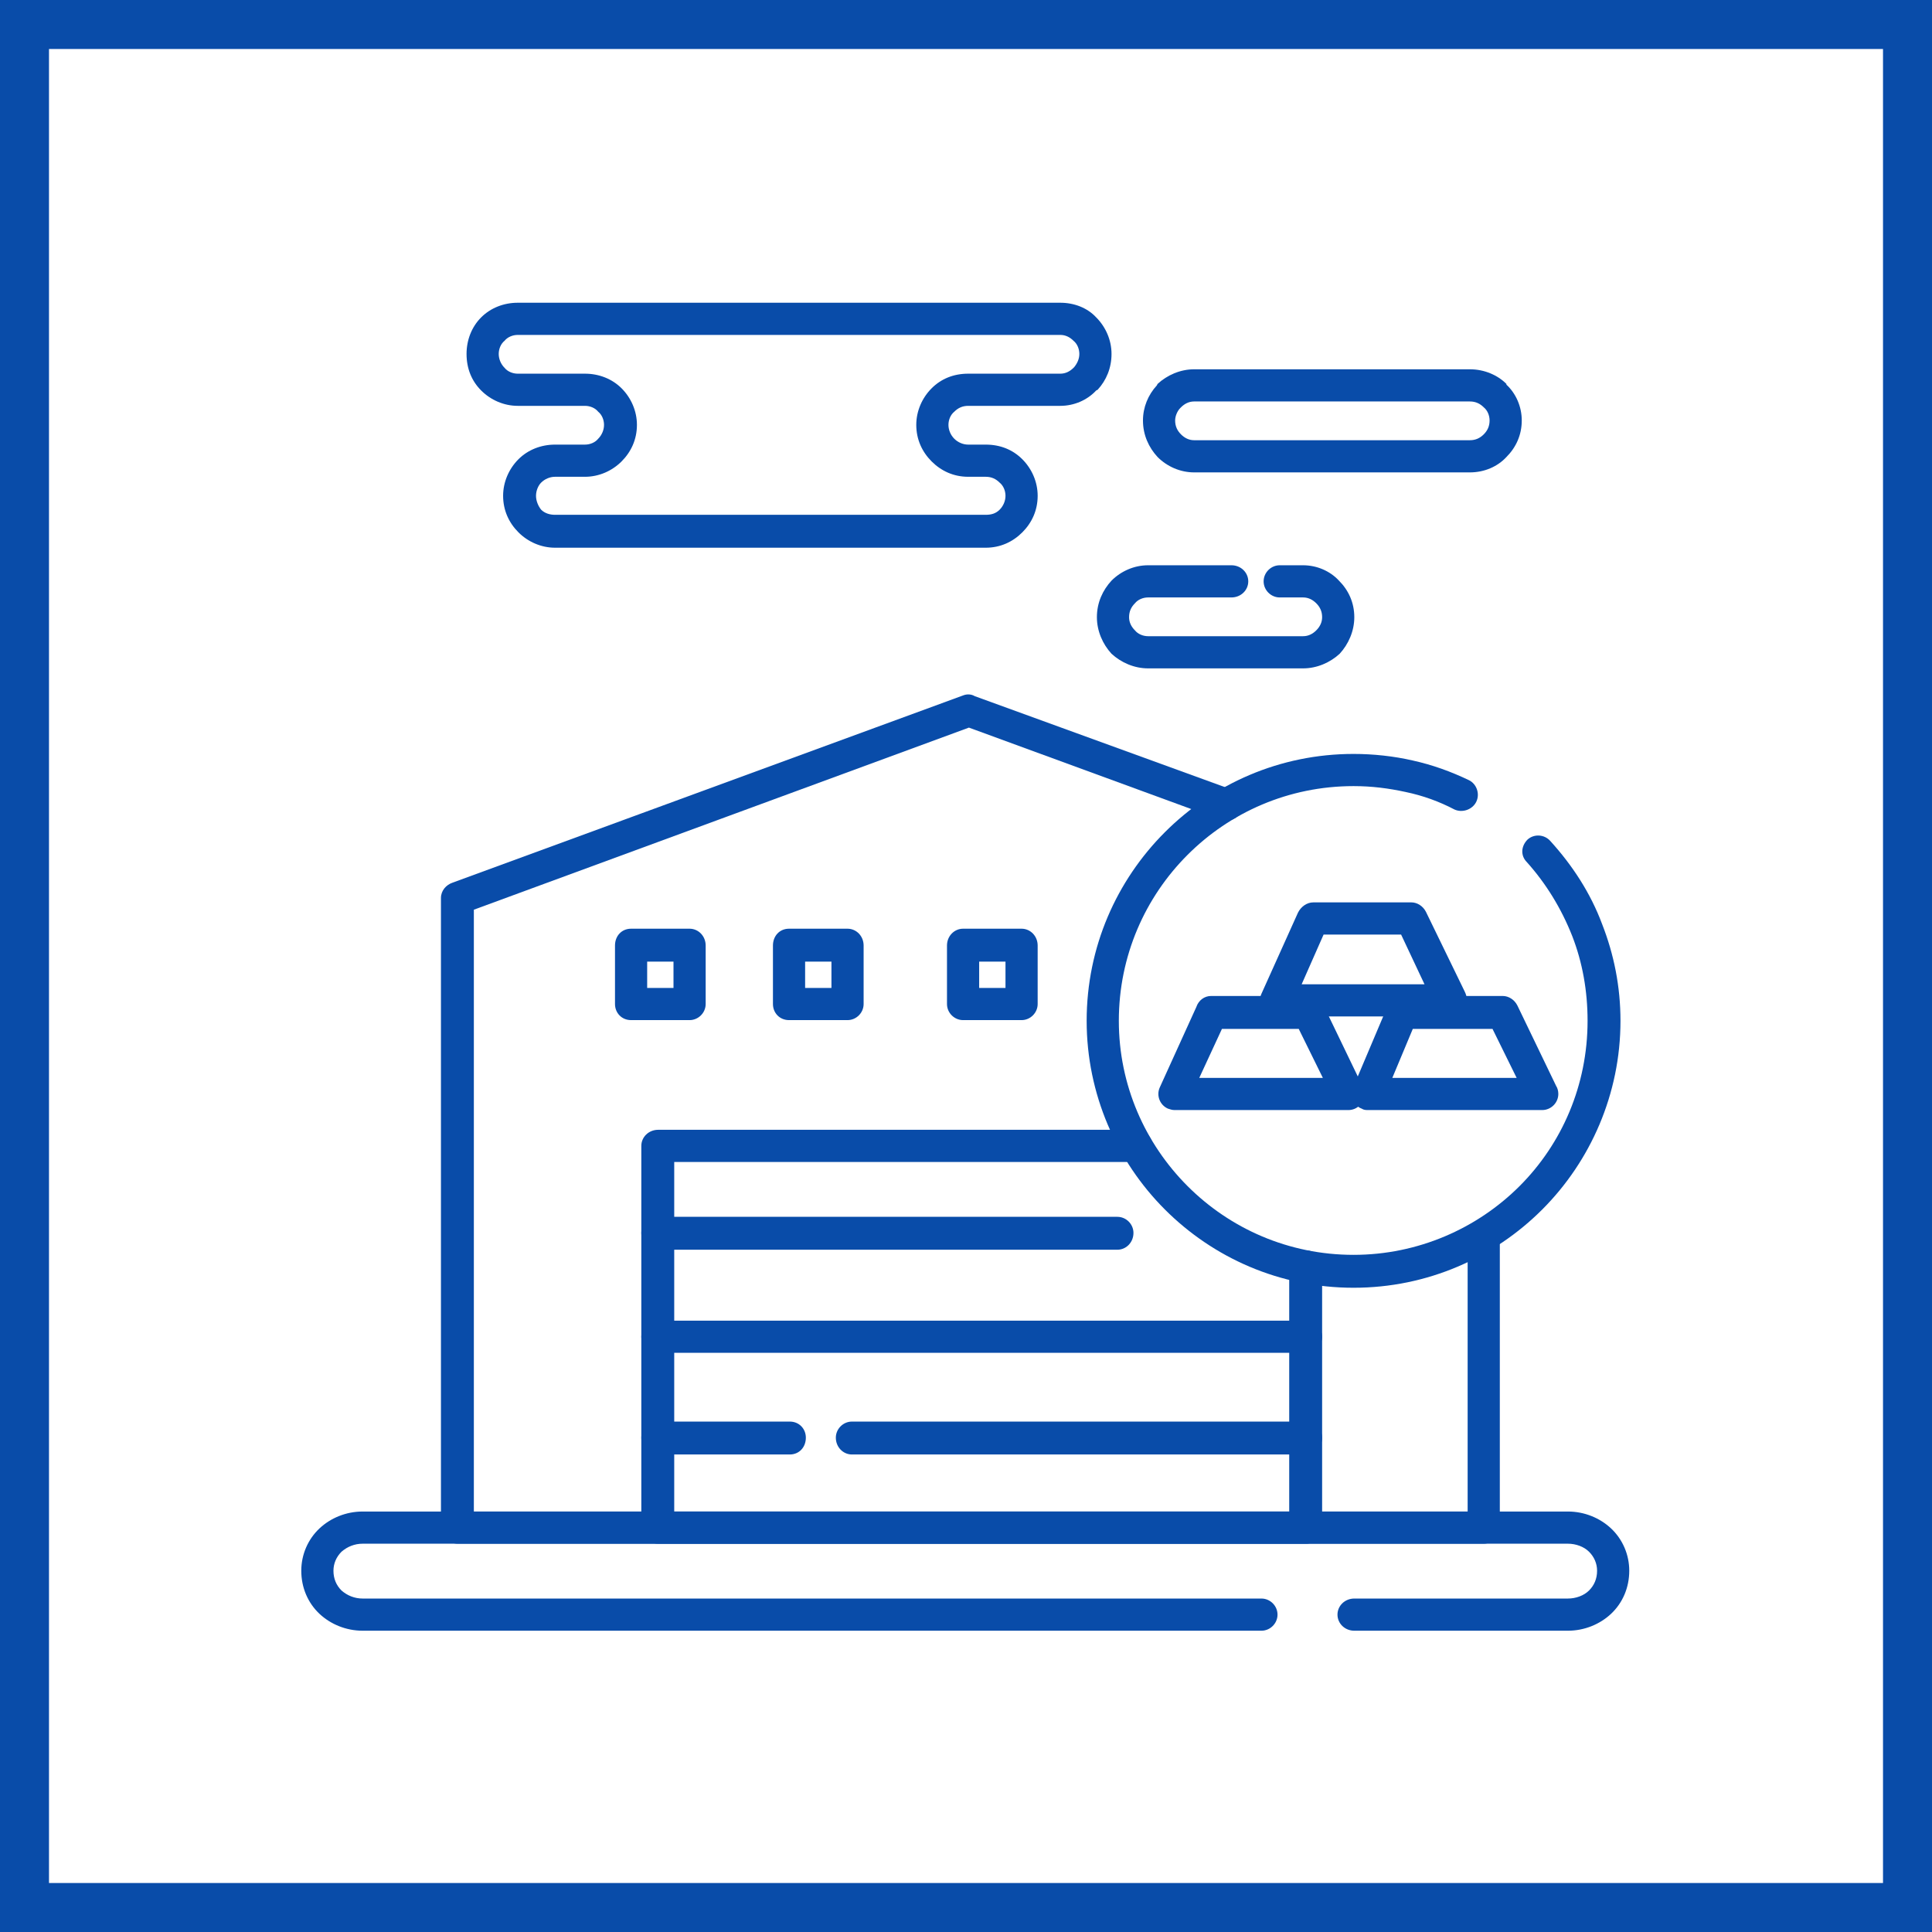
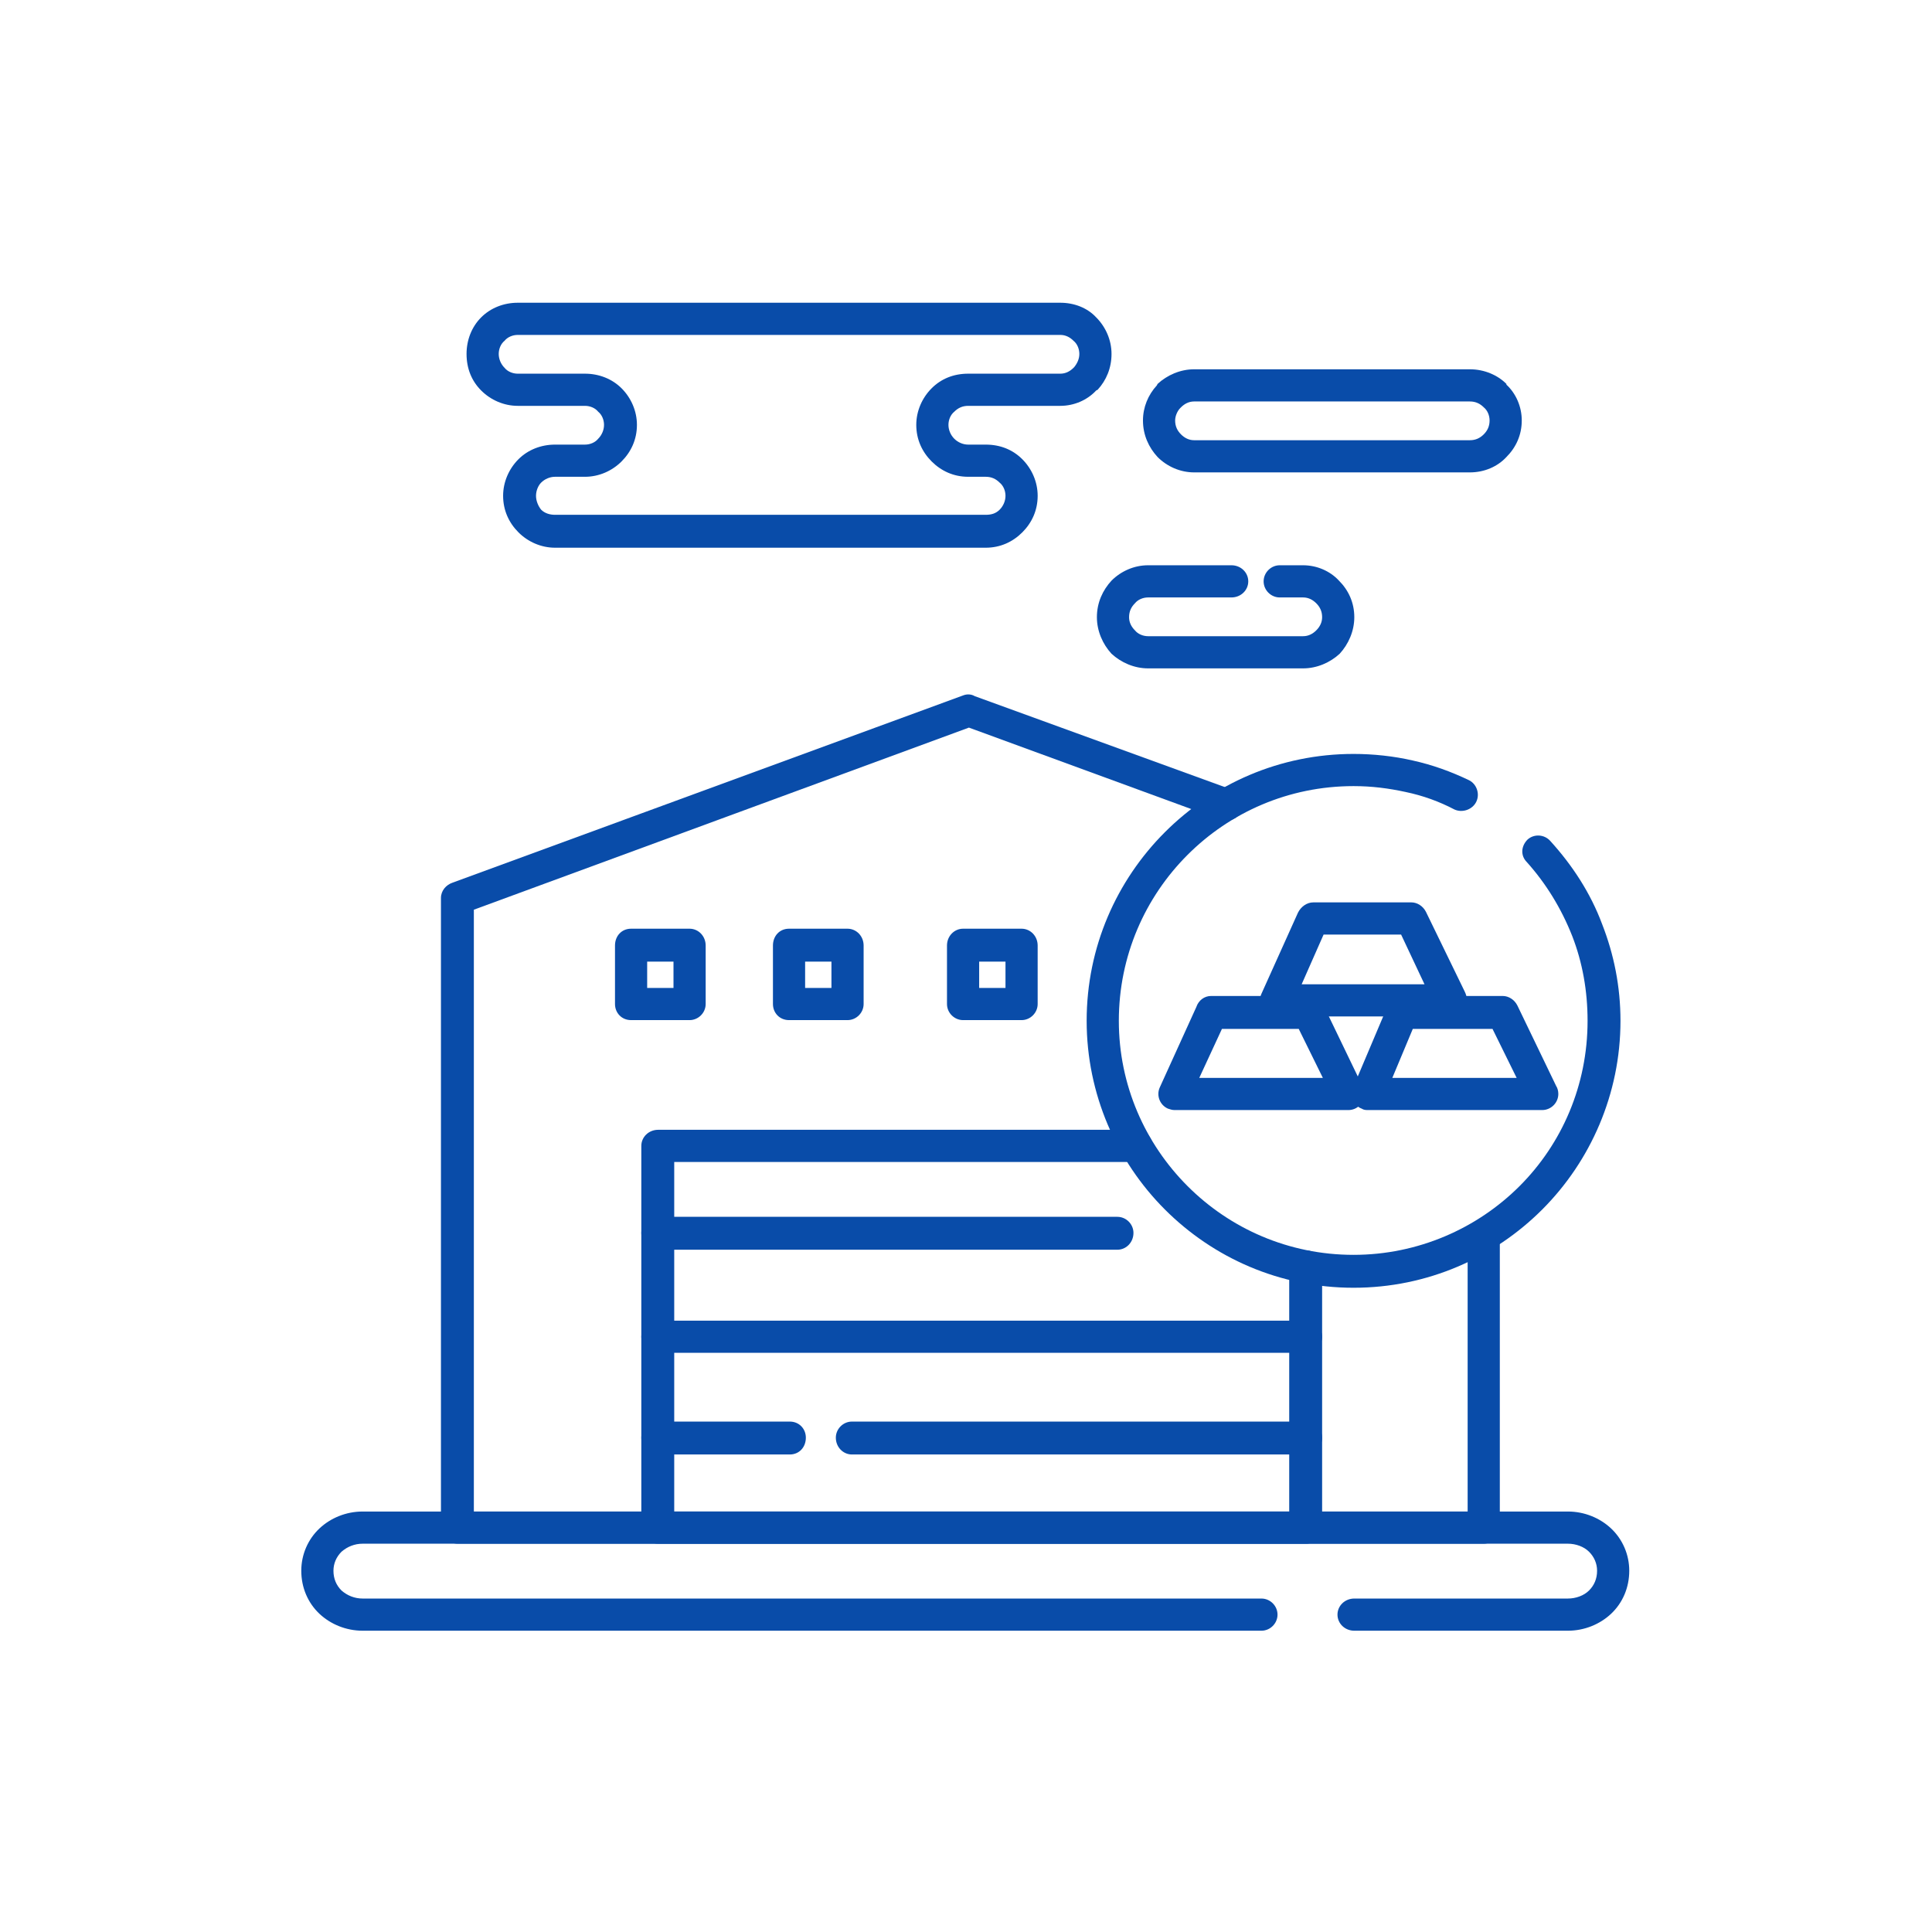
<svg xmlns="http://www.w3.org/2000/svg" xml:space="preserve" width="800px" height="800px" version="1.0" style="shape-rendering:geometricPrecision; text-rendering:geometricPrecision; image-rendering:optimizeQuality; fill-rule:evenodd; clip-rule:evenodd" viewBox="0 0 26.42 26.42">
  <defs>
    <style type="text/css">
   
    .fil0 {fill:#094CA9}
    .fil1 {fill:white}
   
  </style>
  </defs>
  <g id="Слой_x0020_1">
    <g id="_2156830633136">
      <g>
-         <rect class="fil0" width="26.42" height="26.42" />
        <rect class="fil1" x="0.67" y="0.67" width="25.08" height="25.08" />
      </g>
      <g>
        <path class="fil0" d="M20.07 17.02c0,-0.12 0.1,-0.22 0.22,-0.22 0.12,0 0.22,0.1 0.22,0.22l0 3.87c0,0.12 -0.1,0.22 -0.22,0.22l-14.03 0c-0.13,0 -0.23,-0.1 -0.23,-0.22l0 -8.61c0,-0.1 0.07,-0.18 0.16,-0.21l6.98 -2.56c0.05,-0.02 0.11,-0.02 0.16,0.01l3.52 1.28c0.11,0.04 0.17,0.16 0.13,0.28 -0.04,0.11 -0.17,0.17 -0.29,0.13l-3.44 -1.26 -6.77 2.49 0 8.23 13.59 0 0 -3.65z" />
        <path class="fil0" d="M17.63 17.32c0,-0.12 0.1,-0.22 0.23,-0.22 0.12,0 0.22,0.1 0.22,0.22l0 3.57c0,0.12 -0.1,0.22 -0.22,0.22l-8.86 0c-0.13,0 -0.23,-0.1 -0.23,-0.22l0 -5.22c0,-0.12 0.1,-0.22 0.23,-0.22l6.54 0c0.12,0 0.22,0.1 0.22,0.22 0,0.12 -0.1,0.22 -0.22,0.22l-6.32 0 0 4.78 8.41 0 0 -3.35z" />
        <path class="fil0" d="M18.52 22.3c-0.13,0 -0.23,-0.1 -0.23,-0.22 0,-0.12 0.1,-0.22 0.23,-0.22l2.92 0c0.11,0 0.22,-0.04 0.29,-0.11 0.07,-0.07 0.11,-0.16 0.11,-0.27 0,-0.1 -0.04,-0.19 -0.11,-0.26 -0.07,-0.07 -0.18,-0.11 -0.29,-0.11l-16.48 0c-0.11,0 -0.21,0.04 -0.29,0.11 -0.07,0.07 -0.11,0.16 -0.11,0.26 0,0.11 0.04,0.2 0.11,0.27 0.08,0.07 0.18,0.11 0.29,0.11l12.29 0c0.12,0 0.22,0.1 0.22,0.22 0,0.12 -0.1,0.22 -0.22,0.22l-12.29 0c-0.23,0 -0.44,-0.09 -0.59,-0.23 -0.16,-0.15 -0.25,-0.36 -0.25,-0.59 0,-0.22 0.09,-0.43 0.25,-0.58 0.15,-0.14 0.36,-0.23 0.59,-0.23l16.48 0c0.23,0 0.44,0.09 0.59,0.23 0.16,0.15 0.25,0.36 0.25,0.58 0,0.23 -0.09,0.44 -0.25,0.59 -0.15,0.14 -0.36,0.23 -0.59,0.23l-2.92 0z" />
        <path class="fil0" d="M8 6.52l-0.41 0c-0.07,0 -0.14,0.03 -0.19,0.08 -0.04,0.04 -0.07,0.11 -0.07,0.18 0,0.07 0.03,0.14 0.07,0.19 0.05,0.05 0.12,0.07 0.19,0.07l5.89 0c0.08,0 0.14,-0.02 0.19,-0.07 0.05,-0.05 0.08,-0.12 0.08,-0.19 0,-0.07 -0.03,-0.14 -0.08,-0.18 -0.05,-0.05 -0.11,-0.08 -0.19,-0.08l-0.24 0c-0.2,0 -0.37,-0.08 -0.5,-0.21 -0.13,-0.13 -0.21,-0.3 -0.21,-0.5 0,-0.19 0.08,-0.37 0.21,-0.5l0 0c0.13,-0.13 0.3,-0.2 0.5,-0.2l1.26 0c0.07,0 0.13,-0.03 0.18,-0.08l0.01 -0.01c0.04,-0.05 0.07,-0.11 0.07,-0.18 0,-0.07 -0.03,-0.14 -0.08,-0.18 -0.05,-0.05 -0.11,-0.08 -0.18,-0.08l-7.42 0c-0.07,0 -0.14,0.03 -0.18,0.08 -0.05,0.04 -0.08,0.11 -0.08,0.18 0,0.07 0.03,0.14 0.08,0.19 0.04,0.05 0.11,0.08 0.18,0.08l0.92 0c0.19,0 0.37,0.07 0.5,0.2 0.13,0.13 0.21,0.31 0.21,0.5 0,0.2 -0.08,0.37 -0.21,0.5 -0.13,0.13 -0.31,0.21 -0.5,0.21zm-0.41 -0.44l0 0 0.41 0c0.07,0 0.14,-0.03 0.18,-0.08 0.05,-0.05 0.08,-0.12 0.08,-0.19 0,-0.07 -0.03,-0.14 -0.08,-0.18 -0.04,-0.05 -0.11,-0.08 -0.18,-0.08l-0.92 0c-0.19,0 -0.37,-0.08 -0.5,-0.21l0 0c-0.13,-0.13 -0.2,-0.3 -0.2,-0.5 0,-0.19 0.07,-0.37 0.2,-0.5 0.13,-0.13 0.31,-0.2 0.5,-0.2l7.42 0c0.19,0 0.37,0.07 0.49,0.2l0 0c0.13,0.13 0.21,0.31 0.21,0.5 0,0.19 -0.07,0.36 -0.19,0.49l-0.02 0.01c-0.12,0.13 -0.3,0.21 -0.49,0.21l-1.26 0c-0.08,0 -0.14,0.03 -0.19,0.08 -0.05,0.04 -0.08,0.11 -0.08,0.18 0,0.07 0.03,0.14 0.08,0.19 0.05,0.05 0.12,0.08 0.19,0.08l0.24 0c0.2,0 0.37,0.07 0.5,0.2l0 0c0.13,0.13 0.21,0.31 0.21,0.5 0,0.2 -0.08,0.37 -0.21,0.5 -0.13,0.13 -0.3,0.21 -0.5,0.21l-5.89 0c-0.19,0 -0.37,-0.08 -0.5,-0.21 -0.13,-0.13 -0.21,-0.3 -0.21,-0.5 0,-0.19 0.08,-0.37 0.21,-0.5 0.13,-0.13 0.31,-0.2 0.5,-0.2z" />
        <path class="fil0" d="M20.1 5.49l-3.77 0c-0.07,0 -0.13,0.03 -0.18,0.08l-0.01 0.01c-0.04,0.04 -0.07,0.11 -0.07,0.17 0,0.08 0.03,0.14 0.08,0.19 0.05,0.05 0.11,0.08 0.18,0.08l3.77 0c0.08,0 0.14,-0.03 0.19,-0.08 0.05,-0.05 0.08,-0.11 0.08,-0.19 0,-0.07 -0.03,-0.14 -0.08,-0.18 -0.05,-0.05 -0.11,-0.08 -0.19,-0.08zm-3.77 -0.44l0 0 3.77 0c0.2,0 0.38,0.08 0.5,0.2l0 0.01c0.13,0.12 0.21,0.3 0.21,0.49 0,0.2 -0.08,0.37 -0.21,0.5 -0.12,0.13 -0.3,0.21 -0.5,0.21l-3.77 0c-0.19,0 -0.37,-0.08 -0.5,-0.21 -0.12,-0.13 -0.2,-0.3 -0.2,-0.5 0,-0.18 0.07,-0.35 0.19,-0.48l0.01 -0.02c0.13,-0.12 0.31,-0.2 0.5,-0.2z" />
        <path class="fil0" d="M16.84 7.73c0.13,0 0.23,0.1 0.23,0.22 0,0.12 -0.1,0.22 -0.23,0.22l-1.14 0c-0.07,0 -0.14,0.03 -0.18,0.08l0 0c-0.05,0.05 -0.08,0.11 -0.08,0.19 0,0.07 0.03,0.13 0.08,0.18 0.04,0.05 0.11,0.08 0.18,0.08l2.12 0c0.07,0 0.13,-0.03 0.18,-0.08 0.05,-0.05 0.08,-0.11 0.08,-0.18 0,-0.08 -0.03,-0.14 -0.08,-0.19l0 0c-0.05,-0.05 -0.11,-0.08 -0.18,-0.08l-0.32 0c-0.12,0 -0.22,-0.1 -0.22,-0.22 0,-0.12 0.1,-0.22 0.22,-0.22l0.32 0c0.19,0 0.37,0.08 0.49,0.21l0 0c0.13,0.13 0.21,0.3 0.21,0.5 0,0.19 -0.08,0.37 -0.2,0.5 -0.13,0.12 -0.31,0.2 -0.5,0.2l-2.12 0c-0.19,0 -0.37,-0.08 -0.5,-0.2 -0.12,-0.13 -0.2,-0.31 -0.2,-0.5 0,-0.2 0.08,-0.37 0.2,-0.5l0 0c0.13,-0.13 0.31,-0.21 0.5,-0.21l1.14 0z" />
        <path class="fil0" d="M8.63 12.7l0.8 0c0.12,0 0.22,0.1 0.22,0.23l0 0.8c0,0.12 -0.1,0.22 -0.22,0.22l-0.8 0c-0.13,0 -0.22,-0.1 -0.22,-0.22l0 -0.8c0,-0.13 0.09,-0.23 0.22,-0.23zm0.58 0.45l0 0 -0.36 0 0 0.36 0.36 0 0 -0.36z" />
        <path class="fil0" d="M10.79 12.7l0.8 0c0.12,0 0.22,0.1 0.22,0.23l0 0.8c0,0.12 -0.1,0.22 -0.22,0.22l-0.8 0c-0.13,0 -0.22,-0.1 -0.22,-0.22l0 -0.8c0,-0.13 0.09,-0.23 0.22,-0.23zm0.58 0.45l0 0 -0.36 0 0 0.36 0.36 0 0 -0.36z" />
        <path class="fil0" d="M13.17 12.7l0.8 0c0.12,0 0.22,0.1 0.22,0.23l0 0.8c0,0.12 -0.1,0.22 -0.22,0.22l-0.8 0c-0.12,0 -0.22,-0.1 -0.22,-0.22l0 -0.8c0,-0.13 0.1,-0.23 0.22,-0.23zm0.58 0.45l0 0 -0.36 0 0 0.36 0.36 0 0 -0.36z" />
        <path class="fil0" d="M9 17.09c-0.13,0 -0.23,-0.1 -0.23,-0.23 0,-0.12 0.1,-0.22 0.23,-0.22l6.28 0c0.12,0 0.22,0.1 0.22,0.22 0,0.13 -0.1,0.23 -0.22,0.23l-6.28 0z" />
        <path class="fil0" d="M9 19.89c-0.13,0 -0.23,-0.1 -0.23,-0.23 0,-0.12 0.1,-0.22 0.23,-0.22l1.8 0c0.13,0 0.22,0.1 0.22,0.22 0,0.13 -0.09,0.23 -0.22,0.23l-1.8 0zm2.65 0l0 0c-0.12,0 -0.22,-0.1 -0.22,-0.23 0,-0.12 0.1,-0.22 0.22,-0.22l6.21 0c0.12,0 0.22,0.1 0.22,0.22 0,0.13 -0.1,0.23 -0.22,0.23l-6.21 0z" />
        <path class="fil0" d="M9 18.5c-0.13,0 -0.23,-0.1 -0.23,-0.22 0,-0.12 0.1,-0.22 0.23,-0.22l8.86 0c0.12,0 0.22,0.1 0.22,0.22 0,0.12 -0.1,0.22 -0.22,0.22l-8.86 0z" />
        <path class="fil0" d="M20.88 11.79c-0.09,-0.09 -0.08,-0.22 0.01,-0.31 0.09,-0.08 0.23,-0.07 0.31,0.02 0.3,0.33 0.55,0.71 0.71,1.14 0.16,0.41 0.25,0.85 0.25,1.32 0,1 -0.41,1.92 -1.07,2.58 -0.66,0.66 -1.57,1.07 -2.58,1.07 -1.01,0 -1.92,-0.41 -2.58,-1.07 -0.66,-0.66 -1.07,-1.58 -1.07,-2.58 0,-1.01 0.41,-1.92 1.07,-2.58 0.66,-0.66 1.57,-1.07 2.58,-1.07 0.27,0 0.55,0.03 0.81,0.09 0.27,0.06 0.52,0.15 0.77,0.27 0.1,0.05 0.15,0.18 0.1,0.29 -0.05,0.11 -0.19,0.16 -0.3,0.11 -0.21,-0.11 -0.43,-0.19 -0.67,-0.24 -0.23,-0.05 -0.46,-0.08 -0.71,-0.08 -0.89,0 -1.69,0.36 -2.27,0.94 -0.58,0.58 -0.94,1.38 -0.94,2.27 0,0.88 0.36,1.68 0.94,2.26 0.58,0.58 1.38,0.94 2.27,0.94 0.88,0 1.69,-0.36 2.27,-0.94 0.58,-0.58 0.93,-1.38 0.93,-2.26 0,-0.41 -0.07,-0.8 -0.21,-1.16 -0.15,-0.38 -0.36,-0.72 -0.62,-1.01z" />
        <path class="fil0" d="M16.71 14.07l-0.31 0.67 1.69 0 -0.33 -0.67 -1.05 0zm-0.85 0.8l0 0 0.5 -1.1c0.03,-0.09 0.11,-0.15 0.2,-0.15l1.34 0 0 0c0.08,0 0.16,0.05 0.2,0.13l0.53 1.1c0.02,0.03 0.03,0.07 0.03,0.11 0,0.12 -0.1,0.22 -0.22,0.22l-2.38 0c-0.03,0 -0.06,-0.01 -0.09,-0.02 -0.11,-0.05 -0.16,-0.18 -0.11,-0.29z" />
        <path class="fil0" d="M19.32 14.07l-0.28 0.67 1.7 0 -0.33 -0.67 -1.09 0zm-0.82 0.81l0 0 0.47 -1.11c0.03,-0.08 0.11,-0.15 0.21,-0.15l1.37 0 0 0c0.08,0 0.16,0.05 0.2,0.13l0.53 1.1c0.02,0.03 0.03,0.07 0.03,0.11 0,0.12 -0.1,0.22 -0.22,0.22l-2.38 0c-0.03,0 -0.06,0 -0.09,-0.02 -0.11,-0.04 -0.16,-0.17 -0.12,-0.28z" />
        <path class="fil0" d="M18.1 12.78l-0.3 0.68 1.68 0 -0.32 -0.68 -1.06 0zm-0.85 0.81l0 0 0.5 -1.11c0.04,-0.08 0.12,-0.14 0.21,-0.14l1.34 0 0 0c0.08,0 0.16,0.05 0.2,0.13l0.53 1.09c0.02,0.04 0.03,0.08 0.03,0.12 0,0.12 -0.1,0.22 -0.22,0.22l-2.38 0c-0.03,0 -0.07,-0.01 -0.09,-0.02 -0.12,-0.05 -0.17,-0.18 -0.12,-0.29z" />
      </g>
    </g>
  </g>
</svg>